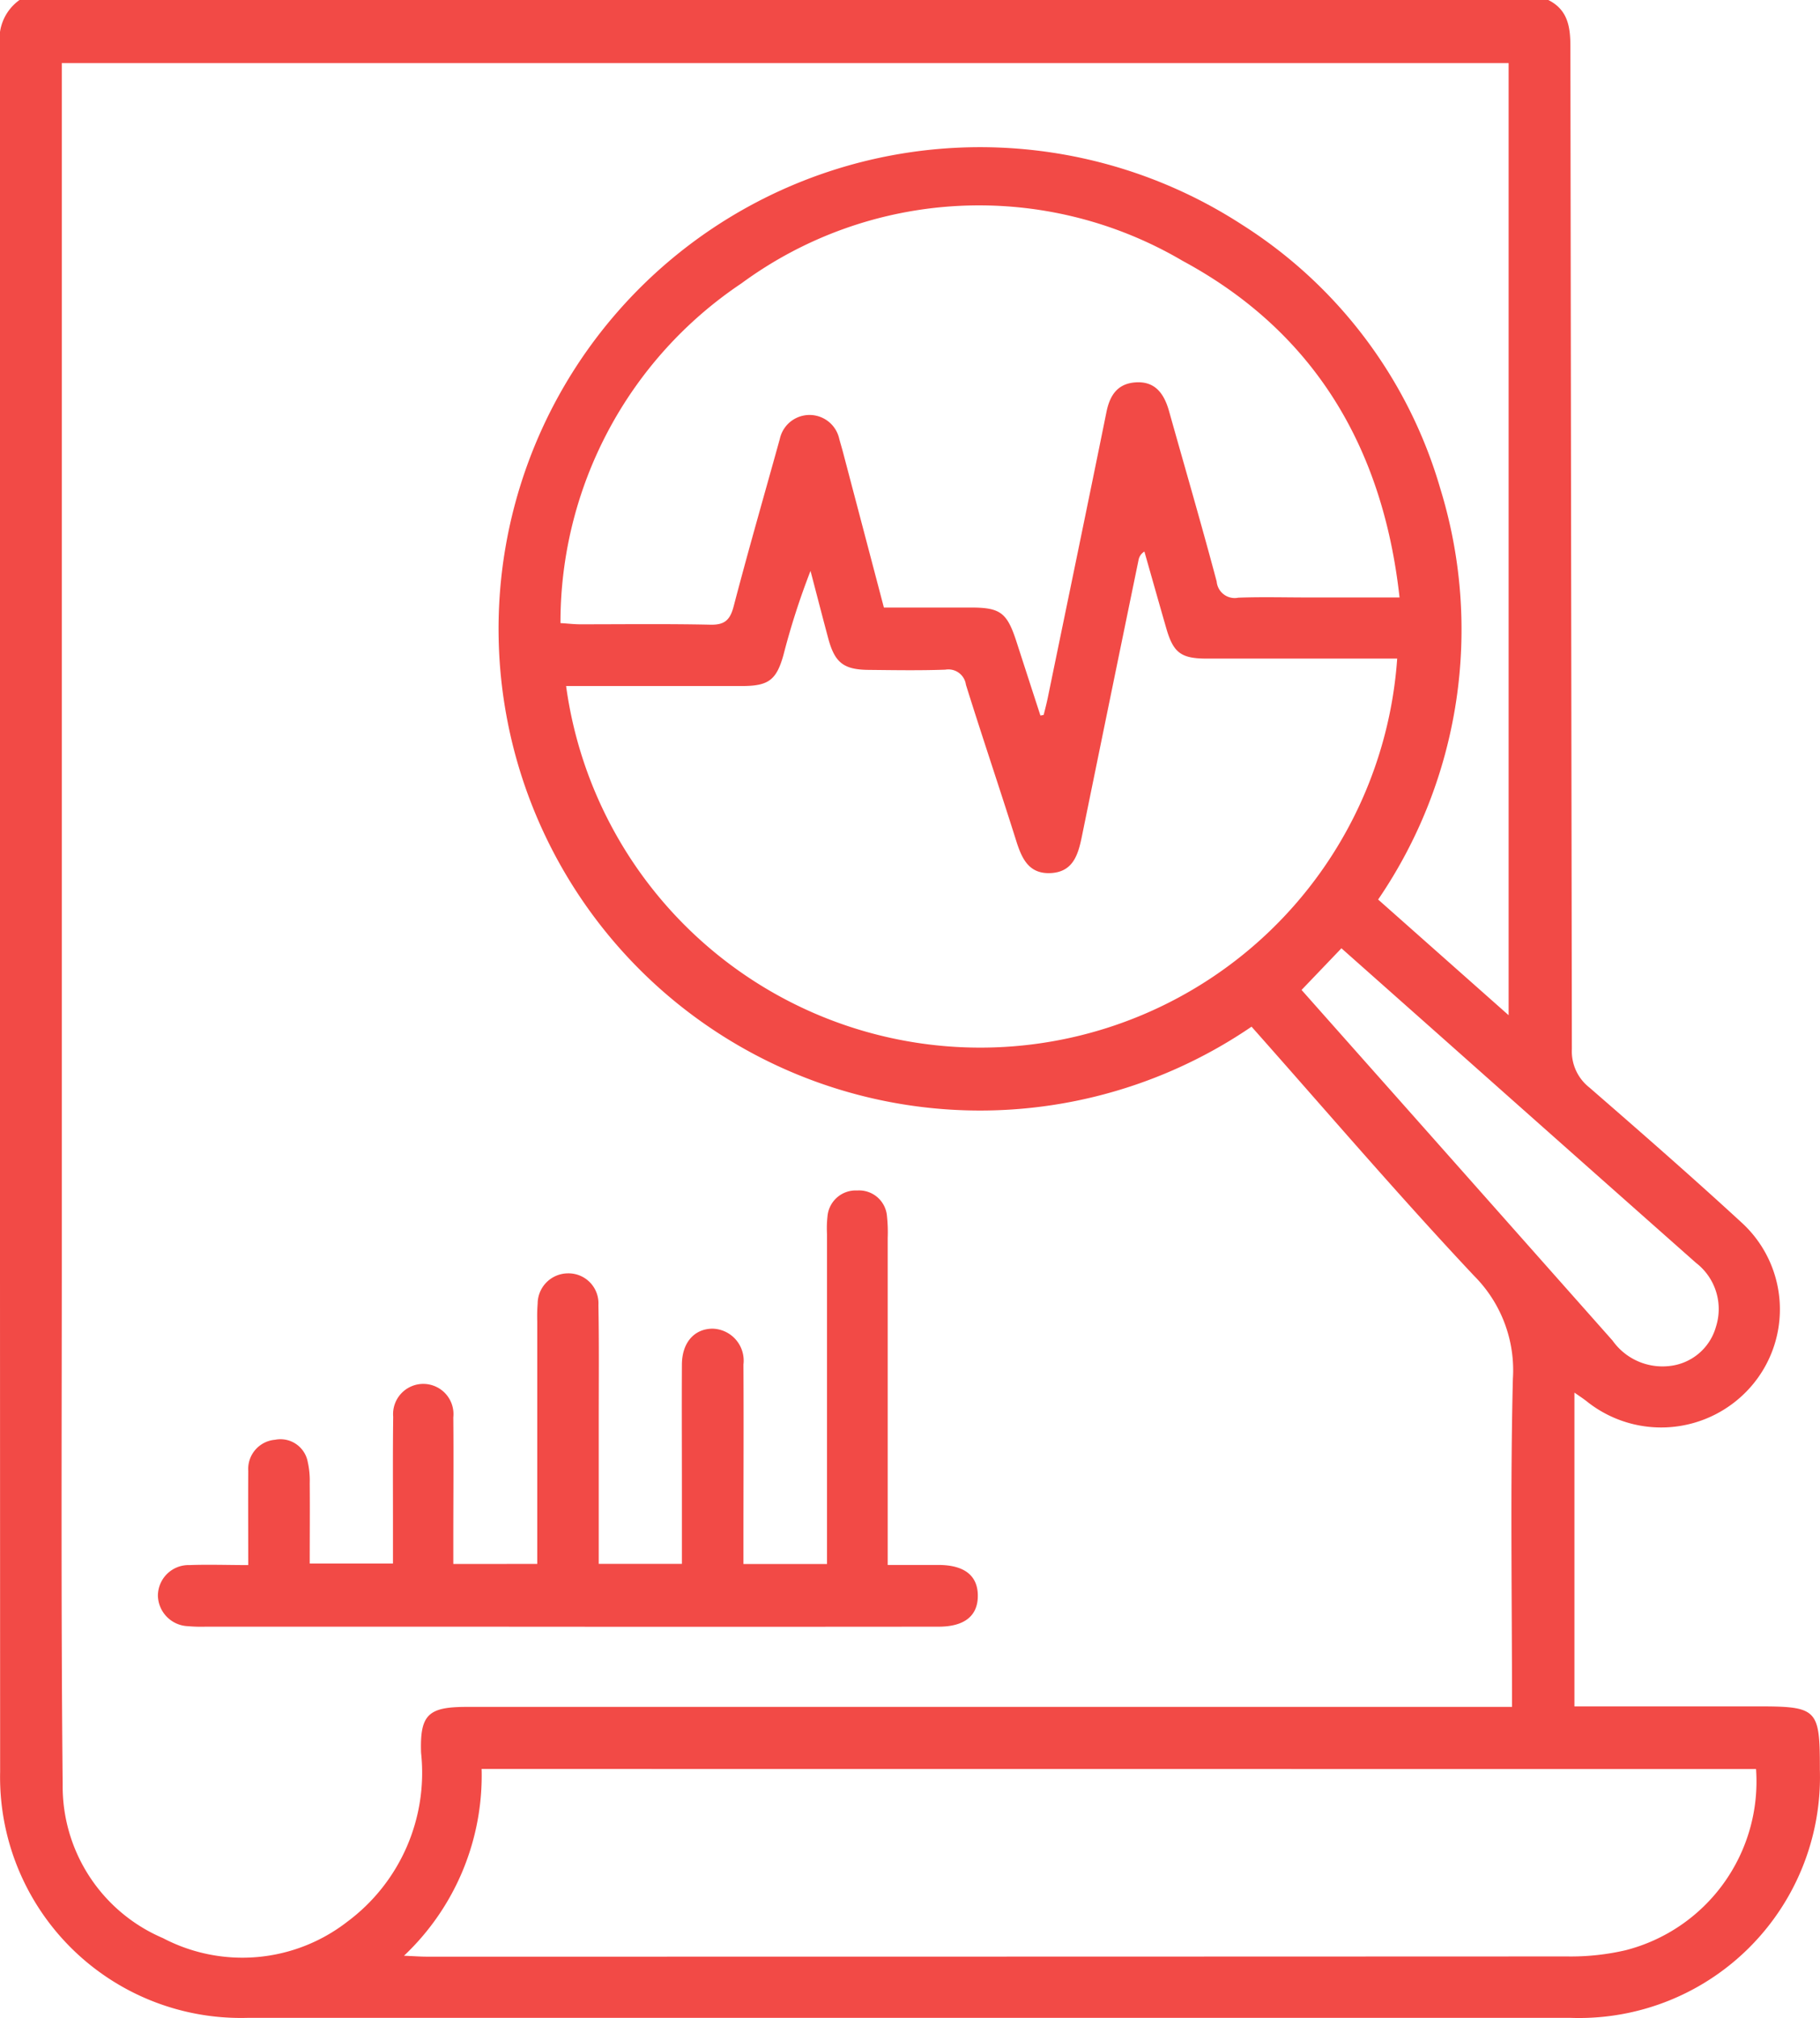
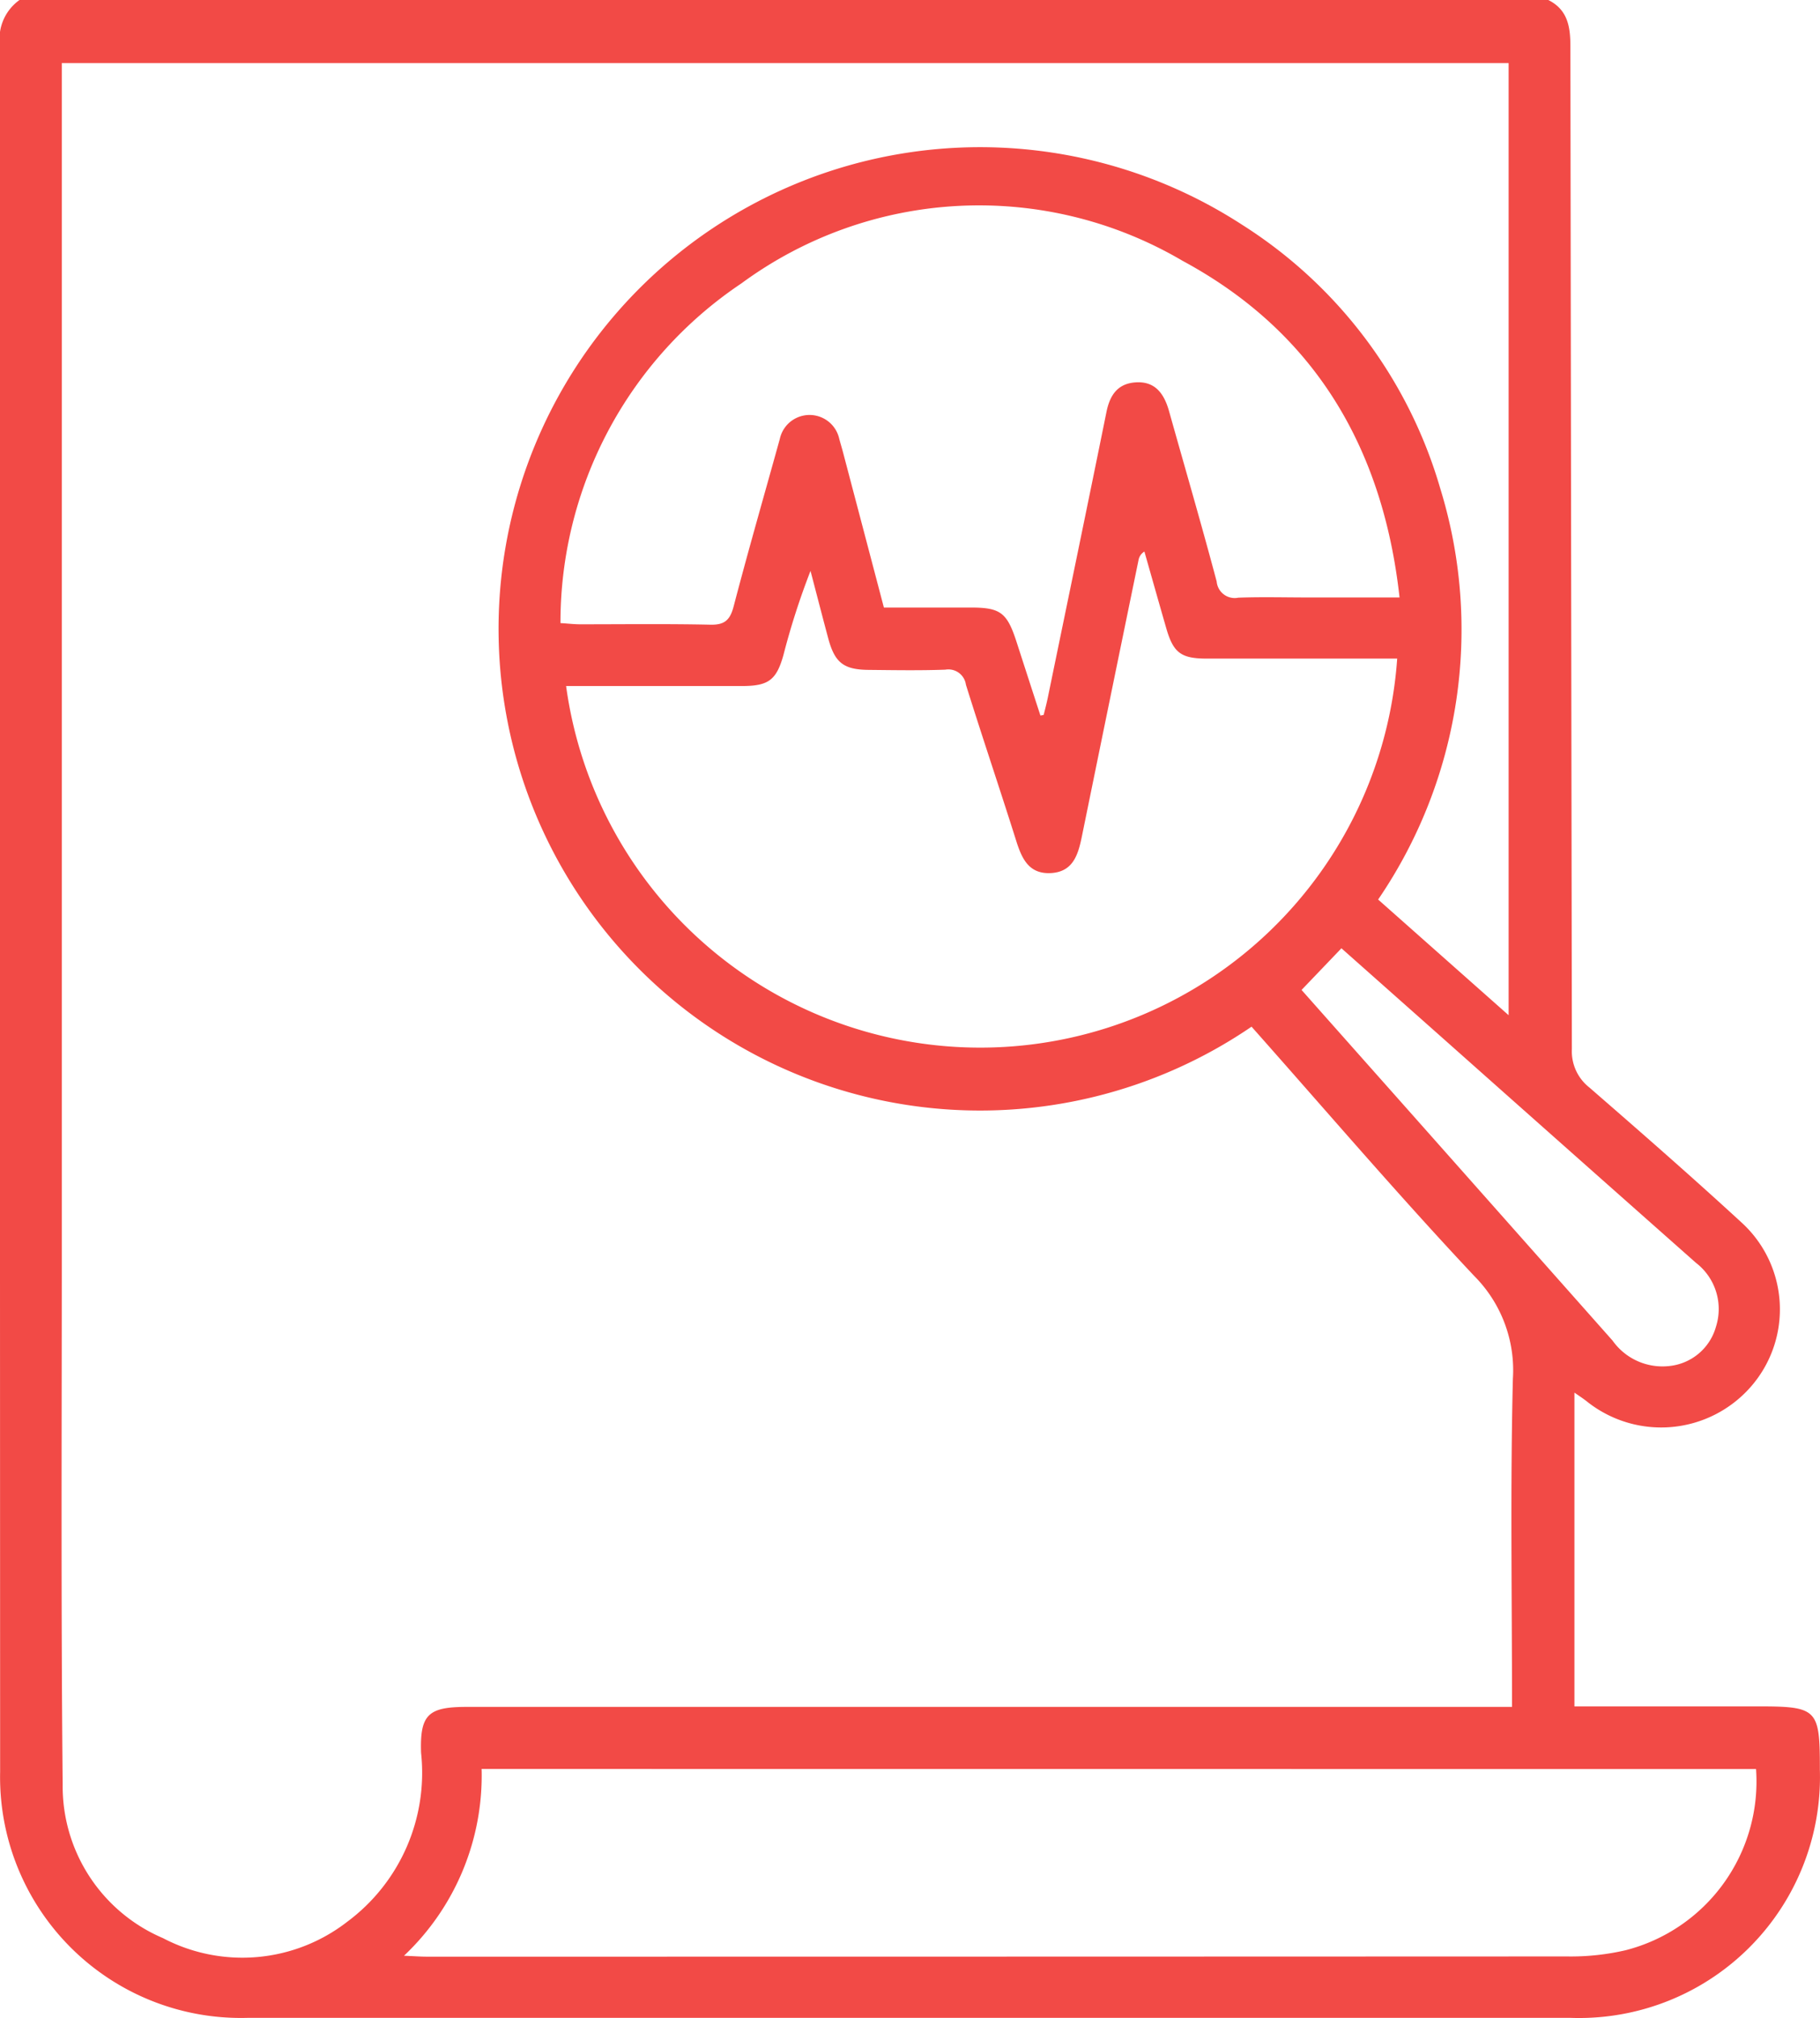
<svg xmlns="http://www.w3.org/2000/svg" width="56.281" height="62.387" viewBox="0 0 56.281 62.387">
  <defs>
    <style>.a{fill:#f24a46;}</style>
  </defs>
  <g transform="translate(-12.468 -11.217)">
-     <path class="a" d="M13.071,11.217H60.347c.6.3.683.825.683,1.432q.022,15.5.046,31a1.422,1.422,0,0,0,.544,1.188C63.2,46.21,64.776,47.586,66.314,49a3.632,3.632,0,0,1,.283,5.1,3.683,3.683,0,0,1-5.054.442c-.117-.093-.242-.173-.388-.276v9.7H66.8c1.877,0,1.945.071,1.945,1.952a7.451,7.451,0,0,1-7.7,7.677q-20.465,0-40.93,0a7.447,7.447,0,0,1-7.643-7.609q-.007-26.706-.012-53.414A1.478,1.478,0,0,1,13.071,11.217Zm38.1,31.737a14.89,14.89,0,1,1-.283-24.783,14.4,14.4,0,0,1,6.12,8.153,14.791,14.791,0,0,1-1.923,12.7L59.12,42.6V13.167H14.379V14q0,17.881,0,35.761c0,5.544-.027,11.088.027,16.632a5.1,5.1,0,0,0,3.1,4.736,5.289,5.289,0,0,0,5.7-.505A5.736,5.736,0,0,0,25.489,65.4c-.039-1.186.224-1.418,1.415-1.418H59.225c0-3.446-.056-6.8.027-10.144a4.127,4.127,0,0,0-1.2-3.182C55.7,48.154,53.471,45.546,51.17,42.954ZM27.361,65.9a7.658,7.658,0,0,1-2.4,5.774c.327.015.522.029.717.029q17.628,0,35.256-.007a7.479,7.479,0,0,0,1.808-.193,5.384,5.384,0,0,0,4.029-5.6ZM55.677,31.576c-2,0-3.946,0-5.893,0-.8,0-1.035-.183-1.254-.949-.227-.786-.449-1.574-.673-2.36a.388.388,0,0,0-.183.271q-.878,4.261-1.747,8.519c-.115.566-.266,1.11-.959,1.149s-.908-.461-1.083-1.022c-.505-1.6-1.047-3.2-1.547-4.8a.547.547,0,0,0-.634-.466c-.791.029-1.584.015-2.374.007-.774-.007-1.047-.222-1.249-.971-.188-.7-.366-1.393-.549-2.089a22.872,22.872,0,0,0-.837,2.6c-.215.769-.459.954-1.252.959-.913,0-1.825,0-2.74,0H29.974a12.925,12.925,0,0,0,25.7-.847ZM44.642,33.337l.1-.02c.044-.176.09-.351.127-.53.605-2.938,1.215-5.876,1.811-8.816.1-.512.329-.886.881-.932.625-.054.905.347,1.057.883.493,1.757,1.005,3.509,1.474,5.271a.559.559,0,0,0,.669.5c.71-.027,1.423-.007,2.133-.007h2.853c-.515-4.661-2.655-8.221-6.711-10.407a12.407,12.407,0,0,0-13.643.7,12.605,12.605,0,0,0-5.593,10.5c.254.015.429.037.608.037,1.34,0,2.682-.017,4.021.012.456.012.62-.151.73-.581.451-1.725.947-3.441,1.423-5.159a.941.941,0,0,1,1.84,0c.037.137.078.271.115.41.417,1.584.835,3.167,1.264,4.8.913,0,1.8,0,2.692,0,.905,0,1.113.156,1.4,1.03Q44.268,32.187,44.642,33.337Zm8.075,8.482c.969,1.093,1.979,2.23,2.989,3.367q3.313,3.734,6.628,7.472a1.891,1.891,0,0,0,1.742.788,1.675,1.675,0,0,0,1.457-1.22,1.8,1.8,0,0,0-.617-1.969q-3.876-3.43-7.745-6.869l-3.221-2.857Z" transform="translate(0 0)" />
-     <path class="a" d="M26.2,37.838v-7.5a5.11,5.11,0,0,1,.012-.547.941.941,0,0,1,.932-.935.926.926,0,0,1,.947.979c.022,1.176.01,2.355.01,3.531v4.47h2.572V35.584c0-1.3-.007-2.6,0-3.9,0-.686.381-1.113.944-1.118a.988.988,0,0,1,.959,1.108c.01,1.828,0,3.655,0,5.481v.686H35.16v-10.2a3.394,3.394,0,0,1,.015-.547.876.876,0,0,1,.92-.8.865.865,0,0,1,.92.8,4.687,4.687,0,0,1,.022.669q0,4.689,0,9.38c0,.217,0,.437,0,.727.564,0,1.064,0,1.564,0,.805,0,1.22.327,1.223.947s-.405.961-1.213.961q-7.218.007-14.434,0H15.953a4.53,4.53,0,0,1-.547-.015.967.967,0,0,1-.937-.937.95.95,0,0,1,.983-.952c.581-.022,1.166,0,1.811,0,0-1.01-.007-1.959,0-2.909A.906.906,0,0,1,18.093,34a.857.857,0,0,1,1.008.678,2.62,2.62,0,0,1,.063.664c.007.81,0,1.623,0,2.484h2.574V36.455c0-1.057-.007-2.111.007-3.167a.934.934,0,1,1,1.859.02c.012,1.279,0,2.56,0,3.838v.693Z" transform="translate(2.882 21.724)" />
+     <path class="a" d="M13.071,11.217H60.347c.6.3.683.825.683,1.432q.022,15.5.046,31a1.422,1.422,0,0,0,.544,1.188C63.2,46.21,64.776,47.586,66.314,49a3.632,3.632,0,0,1,.283,5.1,3.683,3.683,0,0,1-5.054.442c-.117-.093-.242-.173-.388-.276v9.7H66.8c1.877,0,1.945.071,1.945,1.952a7.451,7.451,0,0,1-7.7,7.677q-20.465,0-40.93,0a7.447,7.447,0,0,1-7.643-7.609q-.007-26.706-.012-53.414A1.478,1.478,0,0,1,13.071,11.217Zm38.1,31.737a14.89,14.89,0,1,1-.283-24.783,14.4,14.4,0,0,1,6.12,8.153,14.791,14.791,0,0,1-1.923,12.7L59.12,42.6V13.167H14.379V14q0,17.881,0,35.761c0,5.544-.027,11.088.027,16.632a5.1,5.1,0,0,0,3.1,4.736,5.289,5.289,0,0,0,5.7-.505A5.736,5.736,0,0,0,25.489,65.4c-.039-1.186.224-1.418,1.415-1.418H59.225c0-3.446-.056-6.8.027-10.144a4.127,4.127,0,0,0-1.2-3.182C55.7,48.154,53.471,45.546,51.17,42.954ZM27.361,65.9a7.658,7.658,0,0,1-2.4,5.774c.327.015.522.029.717.029q17.628,0,35.256-.007a7.479,7.479,0,0,0,1.808-.193,5.384,5.384,0,0,0,4.029-5.6ZM55.677,31.576c-2,0-3.946,0-5.893,0-.8,0-1.035-.183-1.254-.949-.227-.786-.449-1.574-.673-2.36a.388.388,0,0,0-.183.271q-.878,4.261-1.747,8.519c-.115.566-.266,1.11-.959,1.149s-.908-.461-1.083-1.022c-.505-1.6-1.047-3.2-1.547-4.8a.547.547,0,0,0-.634-.466c-.791.029-1.584.015-2.374.007-.774-.007-1.047-.222-1.249-.971-.188-.7-.366-1.393-.549-2.089a22.872,22.872,0,0,0-.837,2.6c-.215.769-.459.954-1.252.959-.913,0-1.825,0-2.74,0H29.974a12.925,12.925,0,0,0,25.7-.847M44.642,33.337l.1-.02c.044-.176.09-.351.127-.53.605-2.938,1.215-5.876,1.811-8.816.1-.512.329-.886.881-.932.625-.054.905.347,1.057.883.493,1.757,1.005,3.509,1.474,5.271a.559.559,0,0,0,.669.5c.71-.027,1.423-.007,2.133-.007h2.853c-.515-4.661-2.655-8.221-6.711-10.407a12.407,12.407,0,0,0-13.643.7,12.605,12.605,0,0,0-5.593,10.5c.254.015.429.037.608.037,1.34,0,2.682-.017,4.021.012.456.012.62-.151.73-.581.451-1.725.947-3.441,1.423-5.159a.941.941,0,0,1,1.84,0c.037.137.078.271.115.41.417,1.584.835,3.167,1.264,4.8.913,0,1.8,0,2.692,0,.905,0,1.113.156,1.4,1.03Q44.268,32.187,44.642,33.337Zm8.075,8.482c.969,1.093,1.979,2.23,2.989,3.367q3.313,3.734,6.628,7.472a1.891,1.891,0,0,0,1.742.788,1.675,1.675,0,0,0,1.457-1.22,1.8,1.8,0,0,0-.617-1.969q-3.876-3.43-7.745-6.869l-3.221-2.857Z" transform="translate(0 0)" />
  </g>
</svg>